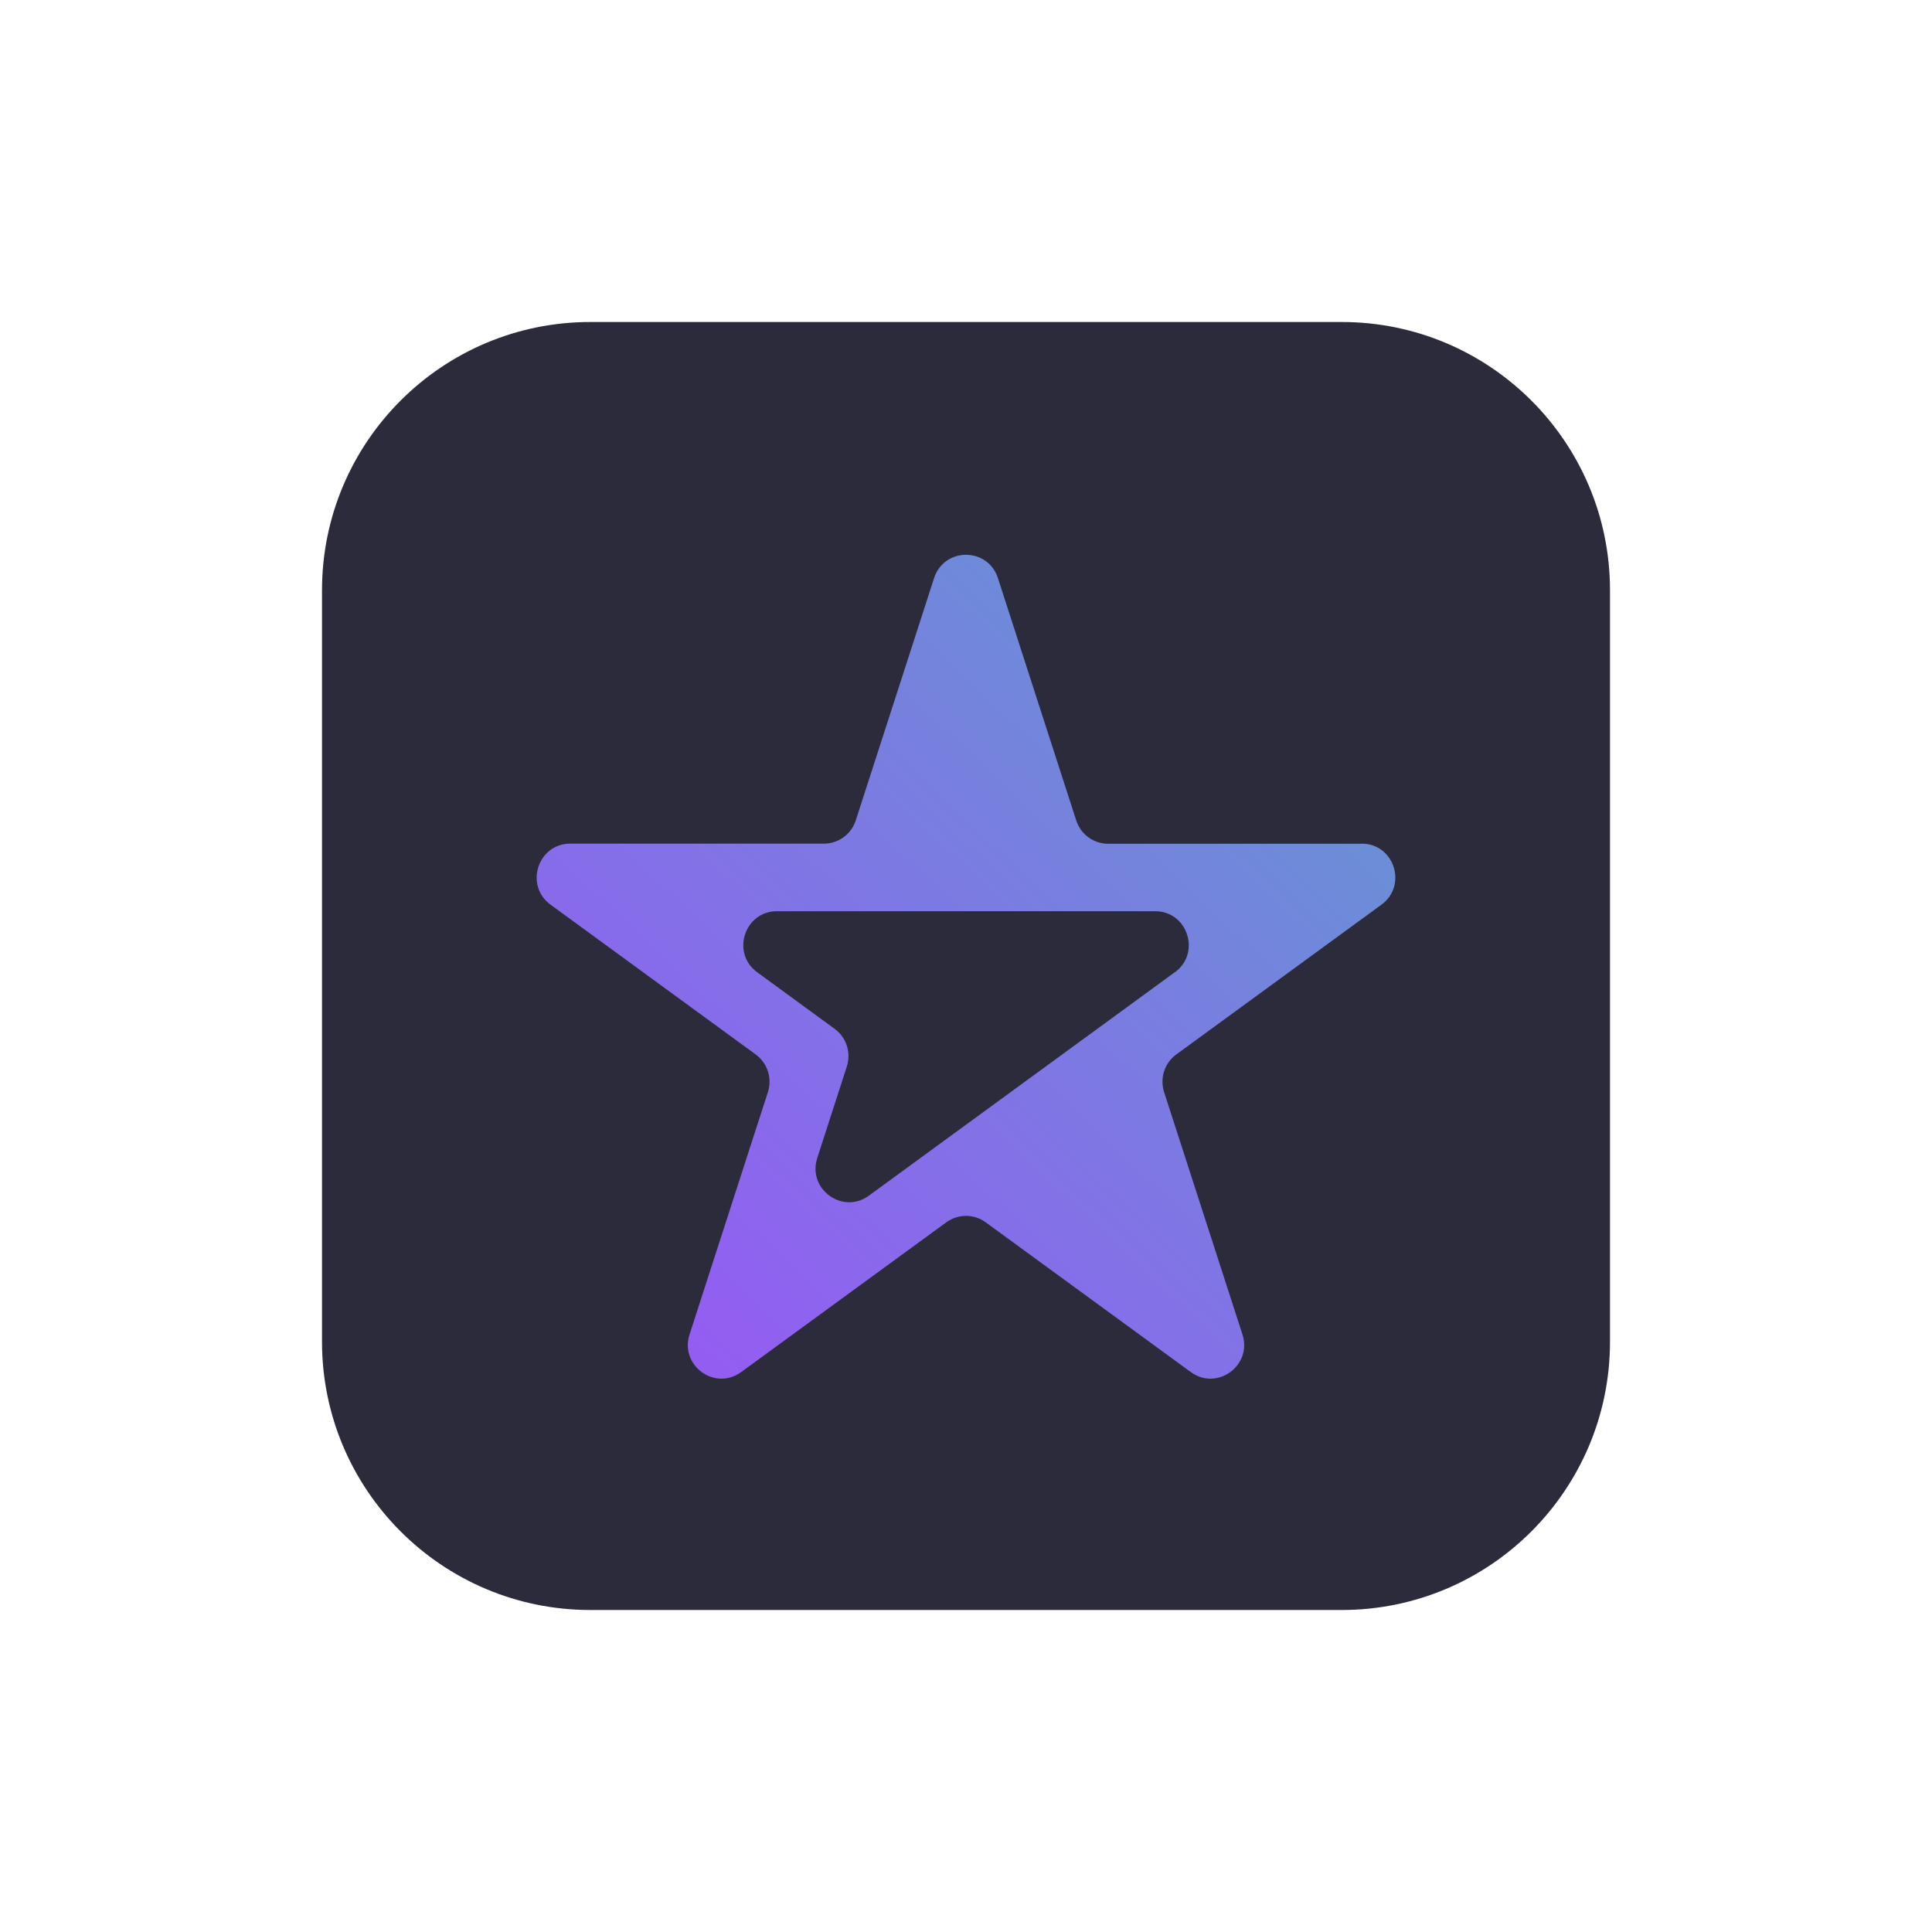
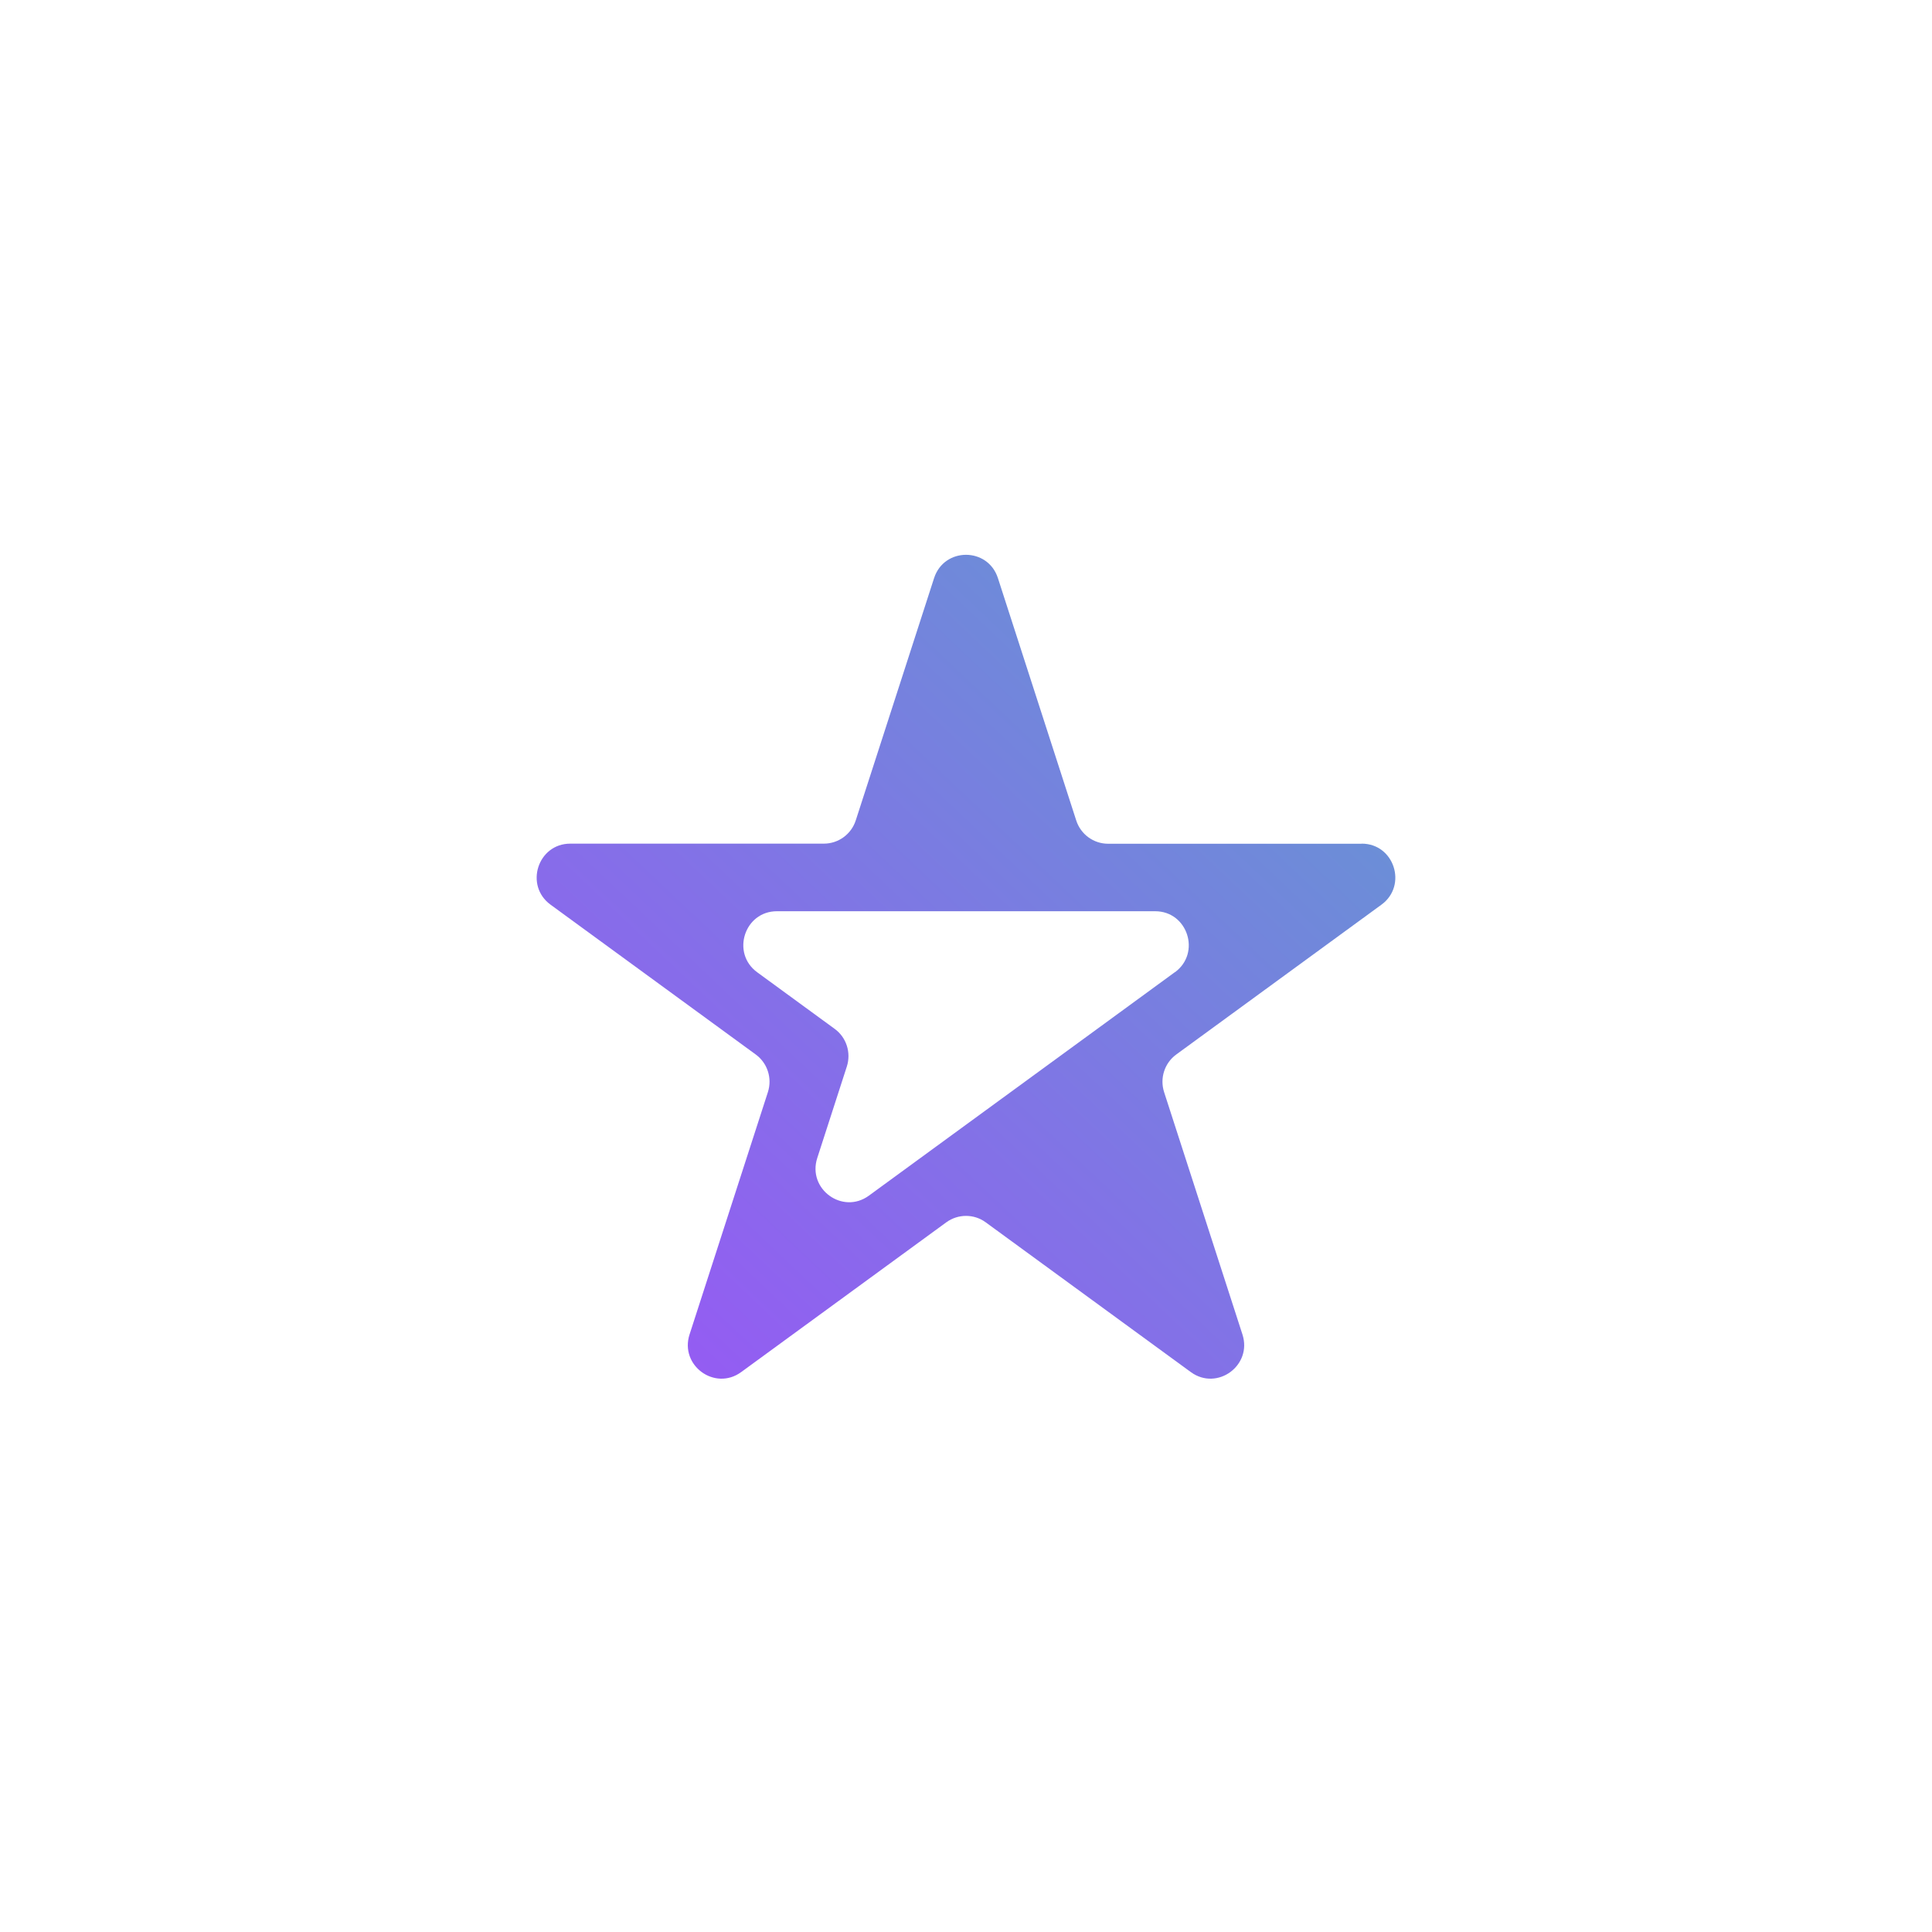
<svg xmlns="http://www.w3.org/2000/svg" width="72" height="72" viewBox="0 0 72 72" fill="none">
-   <path d="M12 22C12 16.477 16.477 12 22 12H50C55.523 12 60 16.477 60 22V50C60 55.523 55.523 60 50 60H22C16.477 60 12 55.523 12 50V22Z" fill="#2B2B3B" />
  <path d="M50.747 31.444H41.297C40.755 31.444 40.275 31.094 40.108 30.576L37.189 21.543C36.814 20.387 35.186 20.387 34.811 21.543L31.892 30.572C31.725 31.09 31.245 31.44 30.703 31.44H21.253C20.041 31.44 19.538 33 20.518 33.715L28.163 39.297C28.602 39.617 28.784 40.183 28.617 40.701L25.698 49.73C25.323 50.887 26.641 51.849 27.621 51.134L35.266 45.552C35.705 45.233 36.299 45.233 36.734 45.552L44.379 51.134C45.359 51.849 46.677 50.887 46.302 49.73L43.383 40.701C43.216 40.183 43.398 39.617 43.837 39.297L51.482 33.715C52.462 33 51.959 31.44 50.747 31.44V31.444ZM43.784 36.23L40.899 38.338L35.266 42.451L32.38 44.559C31.4 45.274 30.082 44.312 30.457 43.155L31.559 39.746C31.725 39.228 31.544 38.661 31.105 38.342L28.219 36.234C27.239 35.519 27.742 33.959 28.954 33.959H43.05C44.261 33.959 44.765 35.519 43.784 36.234V36.23Z" fill="url(#paint0_linear_3489_2065)" />
  <defs>
    <linearGradient id="paint0_linear_3489_2065" x1="52" y1="20.676" x2="21.84" y2="52.627" gradientUnits="userSpaceOnUse">
      <stop stop-color="#619BD0" />
      <stop offset="1" stop-color="#9956F6" />
    </linearGradient>
  </defs>
</svg>